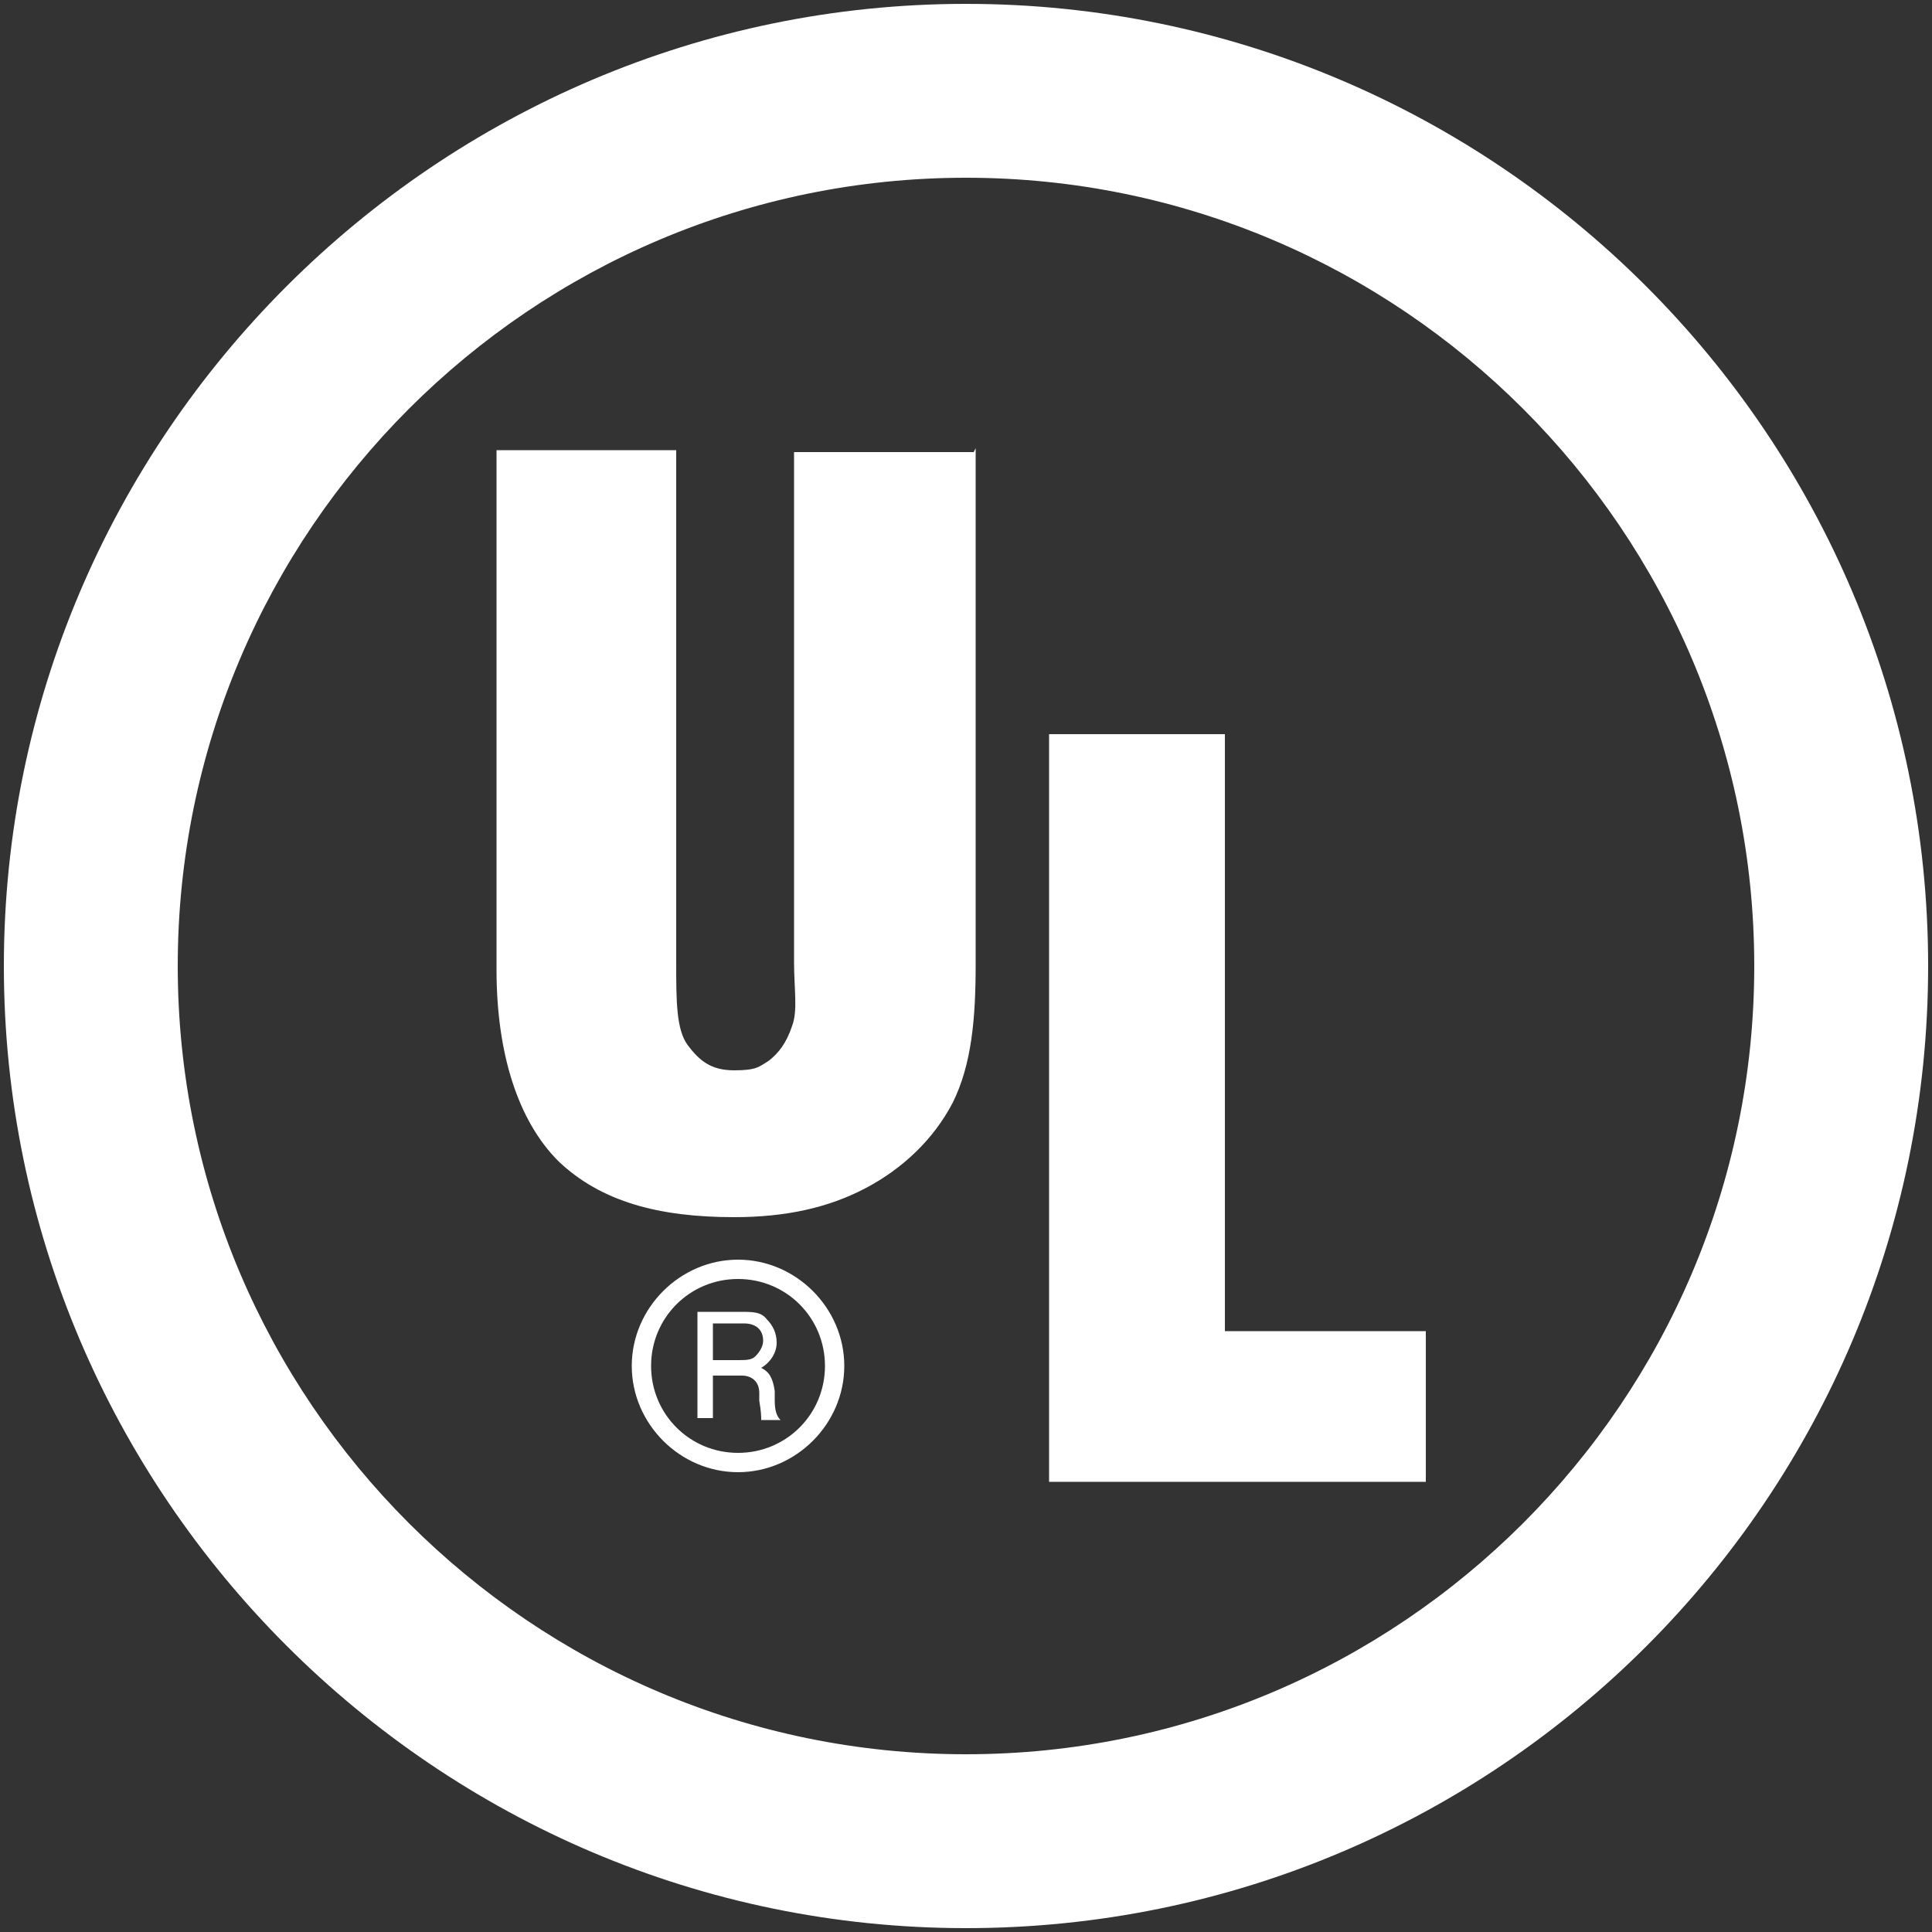
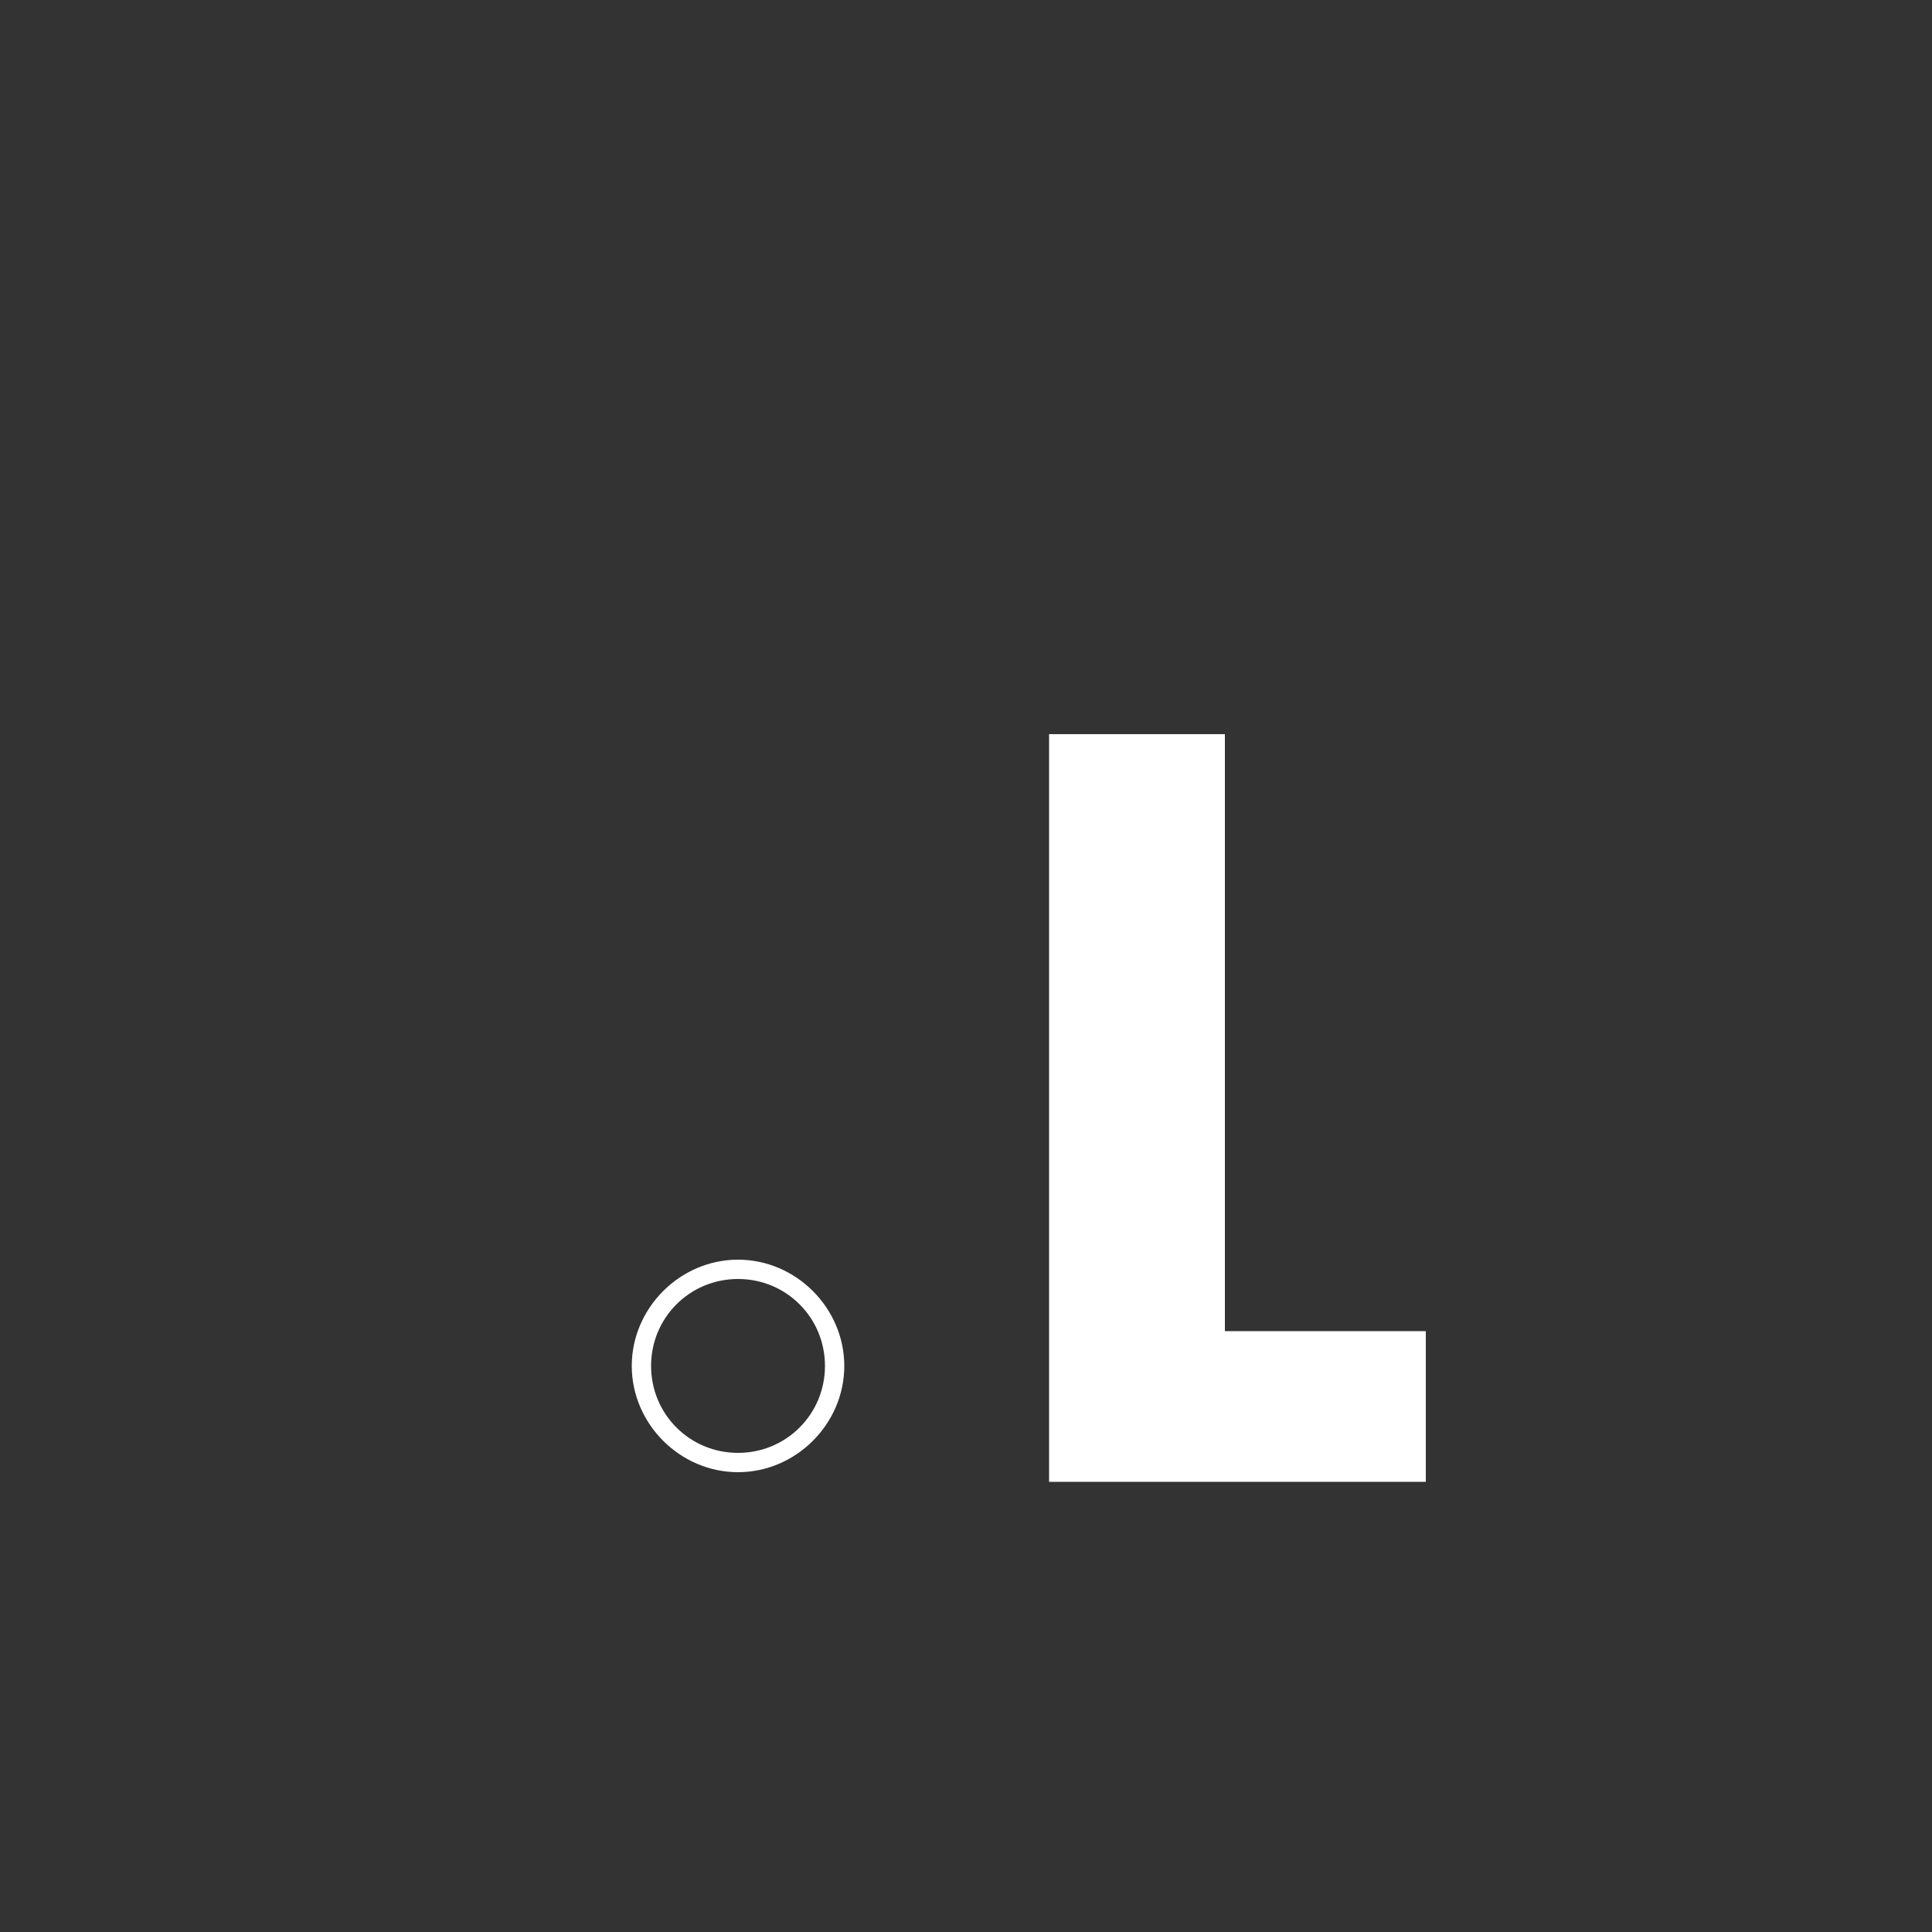
<svg xmlns="http://www.w3.org/2000/svg" id="Layer_1" version="1.1" viewBox="0 0 100 100">
  <rect x="0" y="0" width="100" height="100" fill="#333333" stroke="none" />
  <defs>
    <style>
      .st0 {
        fill: #ffffff;
      }
    </style>
  </defs>
-   <path class="st0" d="M50,99.8C22.6,99.8.2,77.4.2,50S22.6.2,50,.2s49.8,22.3,49.8,49.8-22.3,49.8-49.8,49.8ZM50,9.2c-22.5,0-40.8,18.3-40.8,40.8s18.3,40.8,40.8,40.8,40.8-18.3,40.8-40.8S72.5,9.2,50,9.2Z" />
  <g>
-     <path class="st0" d="M50.5,23.2v26.7c0,2.8-.2,5.2-1.2,7.2-1,1.9-2.6,3.4-4.5,4.4-1.9,1-4.1,1.5-6.8,1.5-3.9,0-6.9-.8-9.1-2.9-2.1-2.1-3.2-5.6-3.2-9.9v-26.9h9.3v26.5c0,2,0,3.5.6,4.3.6.8,1.2,1.3,2.4,1.3s1.3-.2,1.8-.5c.5-.4.9-.9,1.2-1.8.3-.8.1-1.9.1-3.3v-26.4h9.3Z" />
    <path class="st0" d="M54.3,76.7v-38.7h9.1v30.9h10.4v7.8h-19.4Z" />
  </g>
-   <path class="st0" d="M36.9,73.4h-.8v-5.5h2.2c.7,0,1.1,0,1.4.4.3.3.5.7.5,1.2s-.3,1-.8,1.3c.4.2.6.5.7,1.2v.5c0,.5.1.8.3,1h-1c0-.2,0-.4-.1-1v-.4c0-.6-.4-.9-.9-.9h-1.5v2.3ZM38.2,70.4c.4,0,.7,0,.9-.2.2-.2.4-.5.4-.8,0-.6-.4-.9-1-.9h-1.6v1.9h1.3Z" />
  <path class="st0" d="M38.2,76.2c-3,0-5.5-2.5-5.5-5.5s2.5-5.5,5.5-5.5,5.5,2.5,5.5,5.5-2.5,5.5-5.5,5.5ZM38.2,66.2c-2.5,0-4.5,2-4.5,4.5s2,4.5,4.5,4.5,4.5-2,4.5-4.5-2-4.5-4.5-4.5Z" />
</svg>